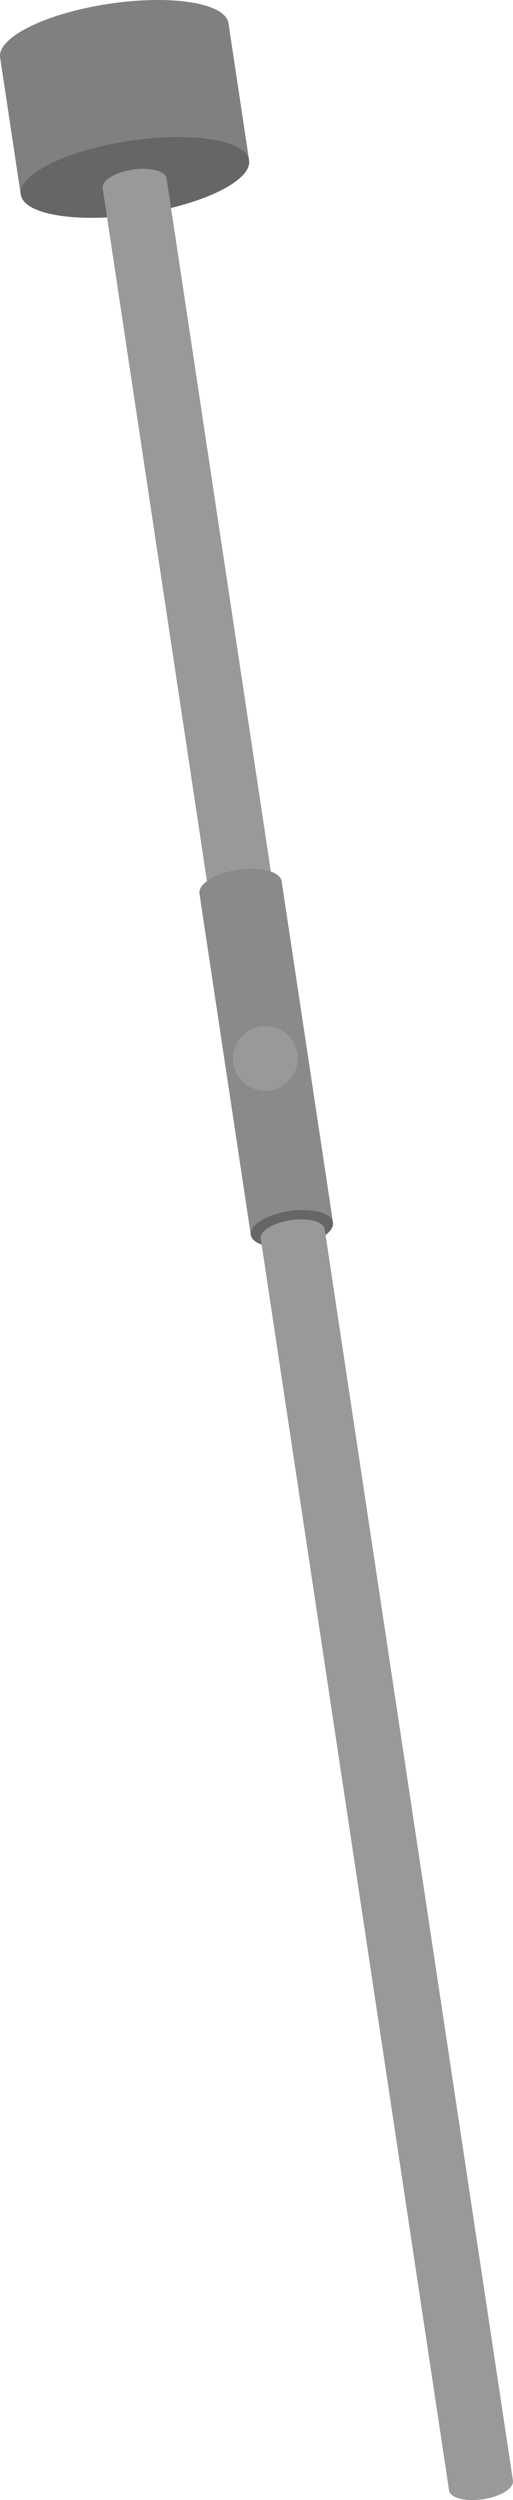
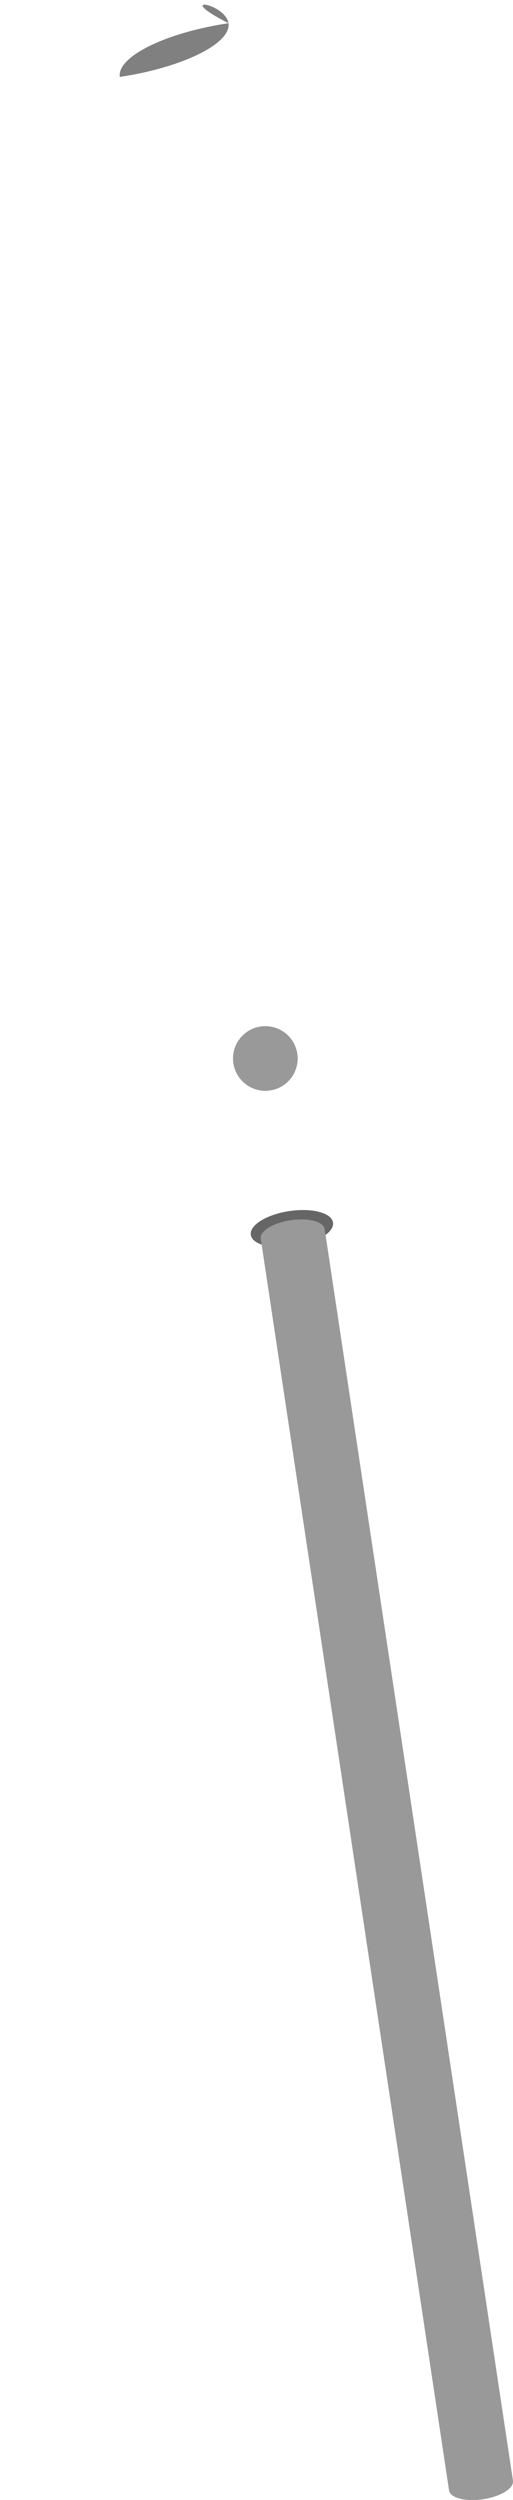
<svg xmlns="http://www.w3.org/2000/svg" width="111.084" height="541.217" viewBox="-39.2 2.208 111.084 541.217" enable-background="new -39.2 2.208 111.084 541.217">
-   <path fill="#808080" d="M14.737 36.897l-49.445 7.44-4.464-29.668 49.445-7.44z" />
-   <path fill="#666" d="M14.736 36.897c.658 4.37-9.877 9.576-23.53 11.63-13.654 2.056-25.255.18-25.913-4.19-.657-4.37 9.878-9.577 23.532-11.63 13.653-2.055 25.254-.178 25.91 4.19M14.736 36.897c.658 4.37-9.877 9.576-23.53 11.63-13.654 2.056-25.255.18-25.913-4.19-.657-4.37 9.878-9.577 23.532-11.63 13.653-2.055 25.254-.178 25.91 4.19" />
-   <path fill="#808080" d="M10.272 7.23c.658 4.37-9.877 9.577-23.53 11.632s-25.255.178-25.913-4.19c-.658-4.37 9.877-9.578 23.53-11.632C-1.986.986 9.615 2.863 10.272 7.23" />
-   <path fill="#999" d="M20.237 196.1l-13.844 2.083L-16.97 42.926l13.845-2.083zM-3.125 40.85c.247 1.638-2.65 3.432-6.475 4.007-3.823.575-7.122-.286-7.368-1.925-.247-1.64 2.652-3.433 6.476-4.008 3.823-.575 7.12.286 7.367 1.925M20.236 196.102c.247 1.64-2.65 3.433-6.475 4.008-3.822.575-7.12-.286-7.367-1.925-.247-1.64 2.652-3.433 6.476-4.008s7.12.285 7.366 1.925" />
-   <path fill="#898A8A" d="M32.905 266.854l-17.8 2.68-11.118-73.886 17.8-2.678zM21.79 192.98c.316 2.105-3.41 4.413-8.326 5.152-4.916.74-9.157-.37-9.474-2.475-.316-2.106 3.41-4.413 8.326-5.153s9.156.37 9.473 2.475" />
+   <path fill="#808080" d="M10.272 7.23c.658 4.37-9.877 9.577-23.53 11.632c-.658-4.37 9.877-9.578 23.53-11.632C-1.986.986 9.615 2.863 10.272 7.23" />
  <path fill="#666" d="M32.907 266.86c.316 2.107-3.41 4.415-8.326 5.154-4.915.74-9.156-.37-9.473-2.475s3.41-4.415 8.326-5.154 9.156.368 9.474 2.475" />
  <path fill="#999" d="M71.877 539.228l-13.845 2.083-40.77-270.958 13.844-2.083zM31.1 268.29c.245 1.638-2.653 3.432-6.477 4.007s-7.122-.286-7.37-1.925c-.246-1.64 2.654-3.433 6.477-4.008 3.824-.576 7.122.286 7.37 1.925M71.87 539.238c.246 1.64-2.65 3.433-6.476 4.008-3.823.576-7.122-.286-7.368-1.925-.247-1.638 2.652-3.432 6.476-4.007s7.12.287 7.368 1.925M23.502 235.982c-2.56 2.898-6.983 3.173-9.88.614-2.898-2.56-3.174-6.982-.615-9.88 2.558-2.898 6.982-3.172 9.88-.615 2.9 2.56 3.173 6.984.615 9.882" />
</svg>